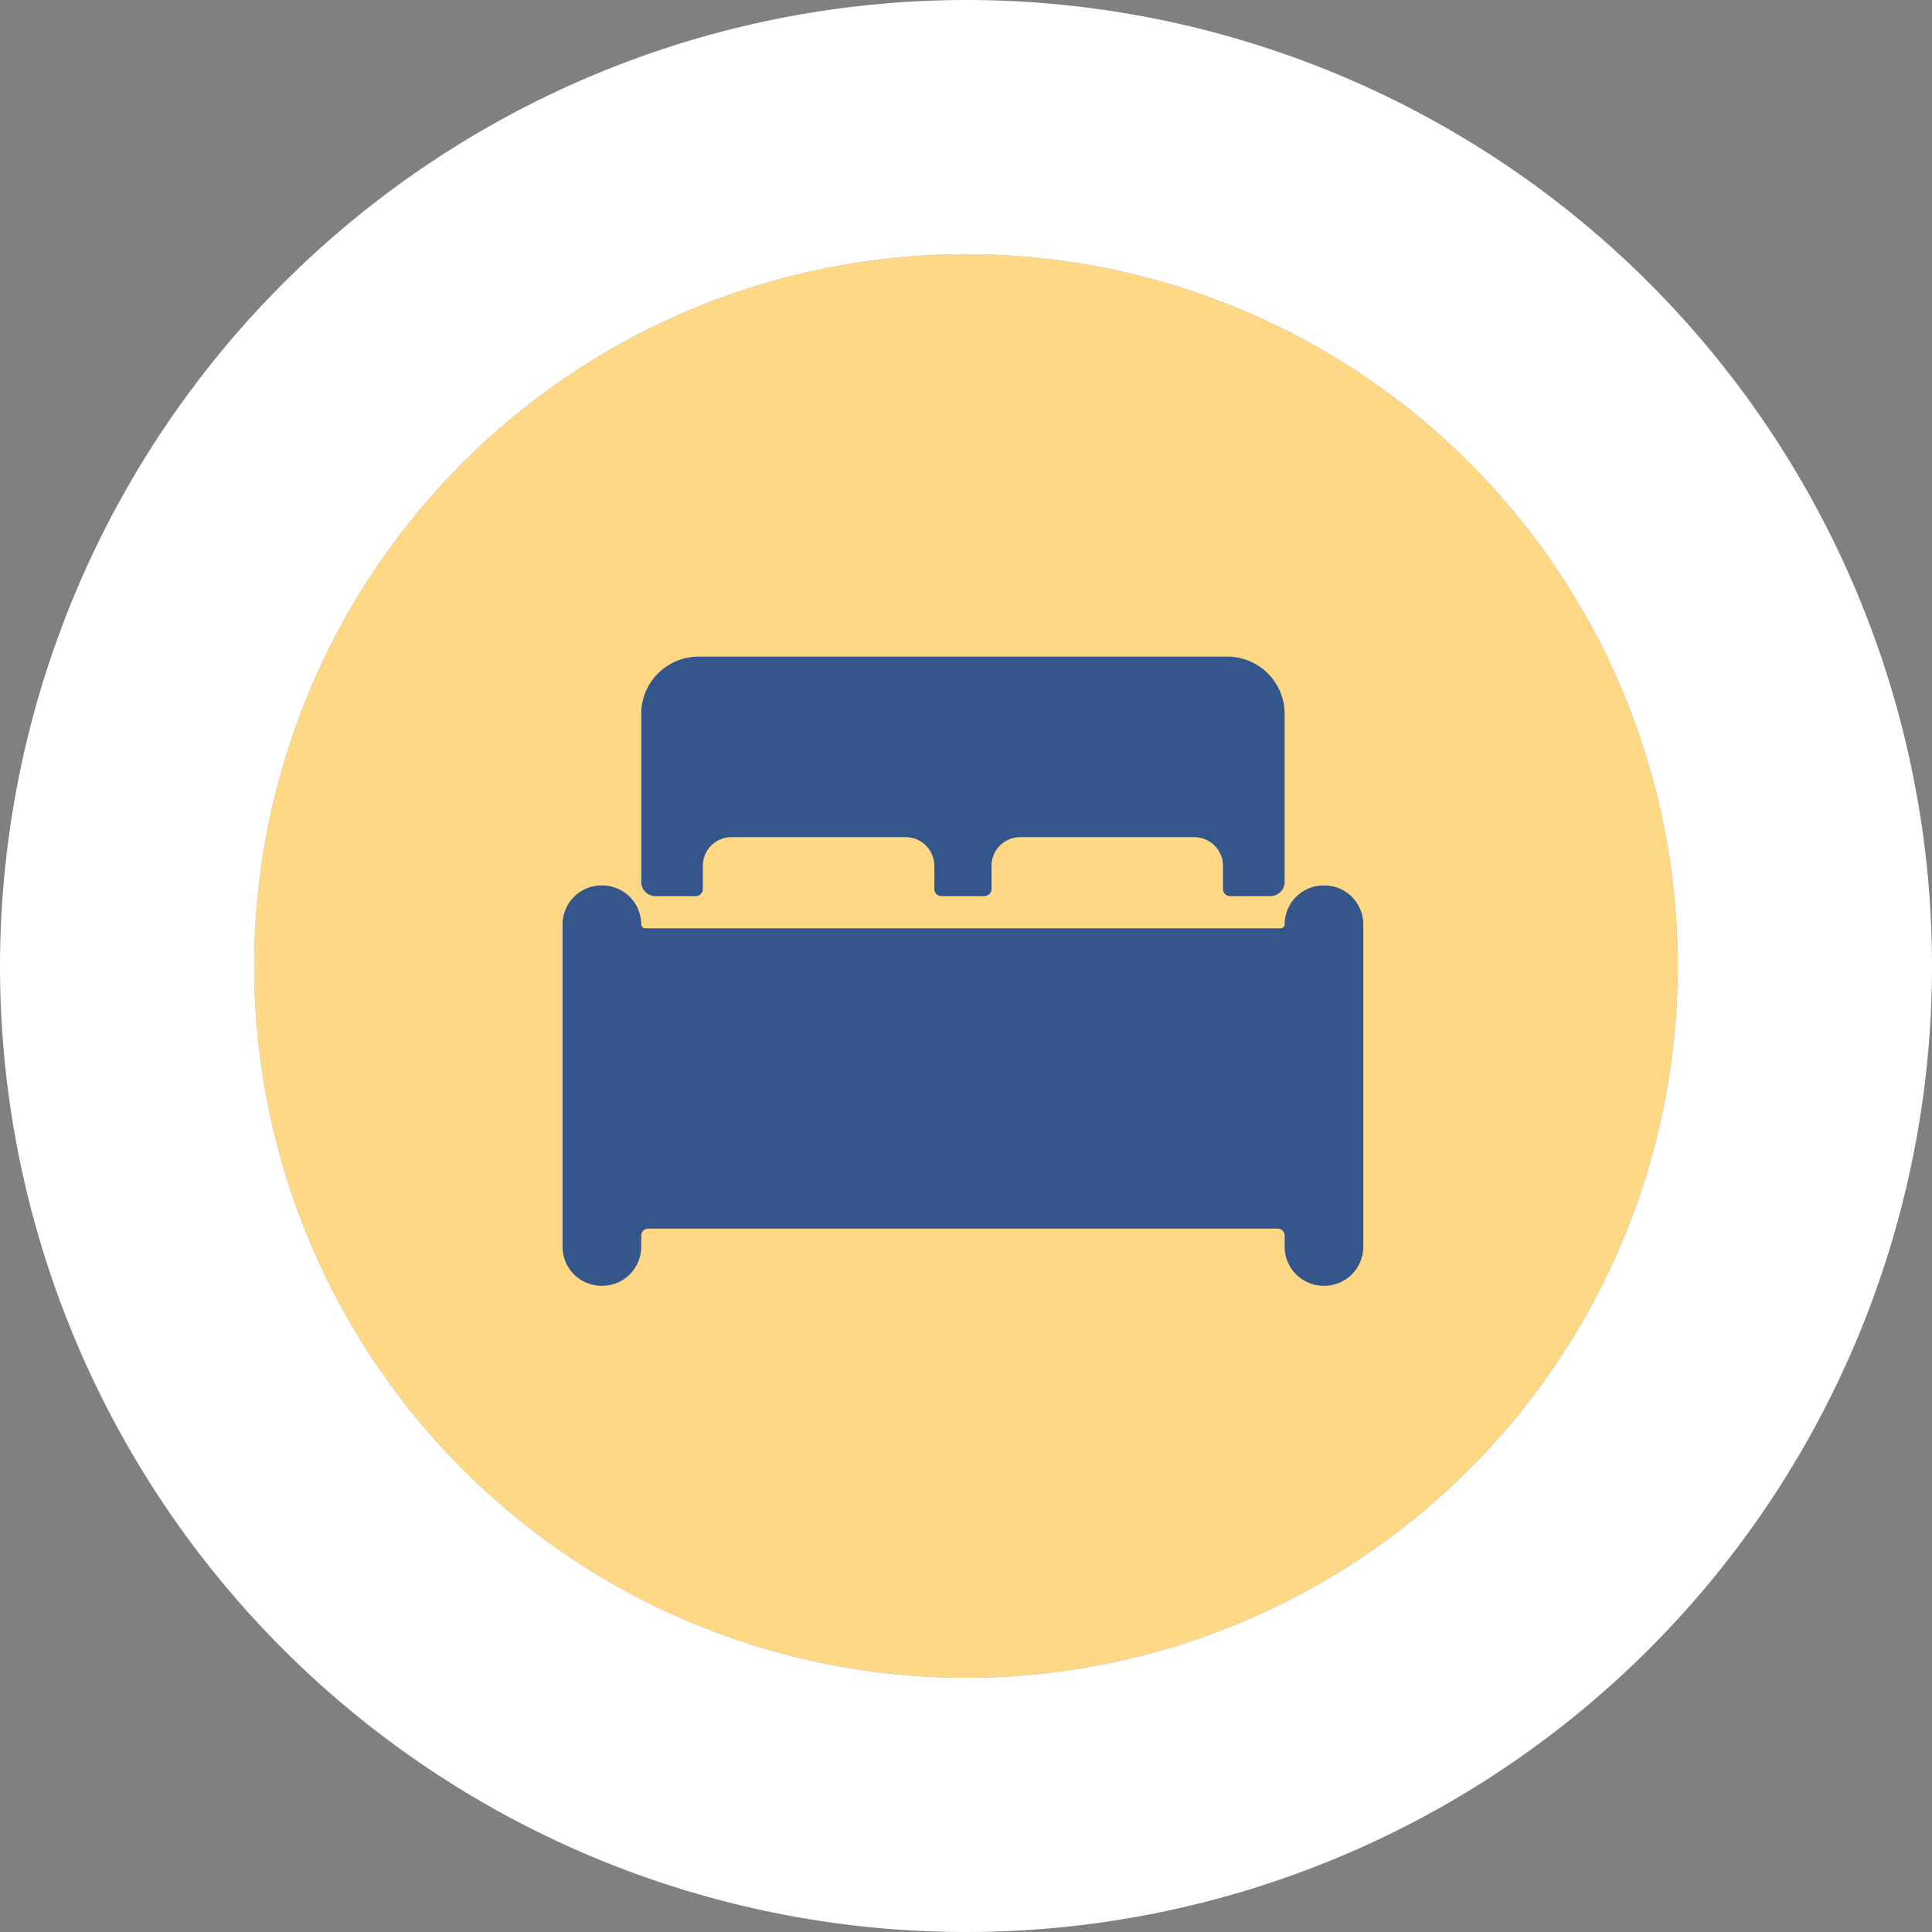
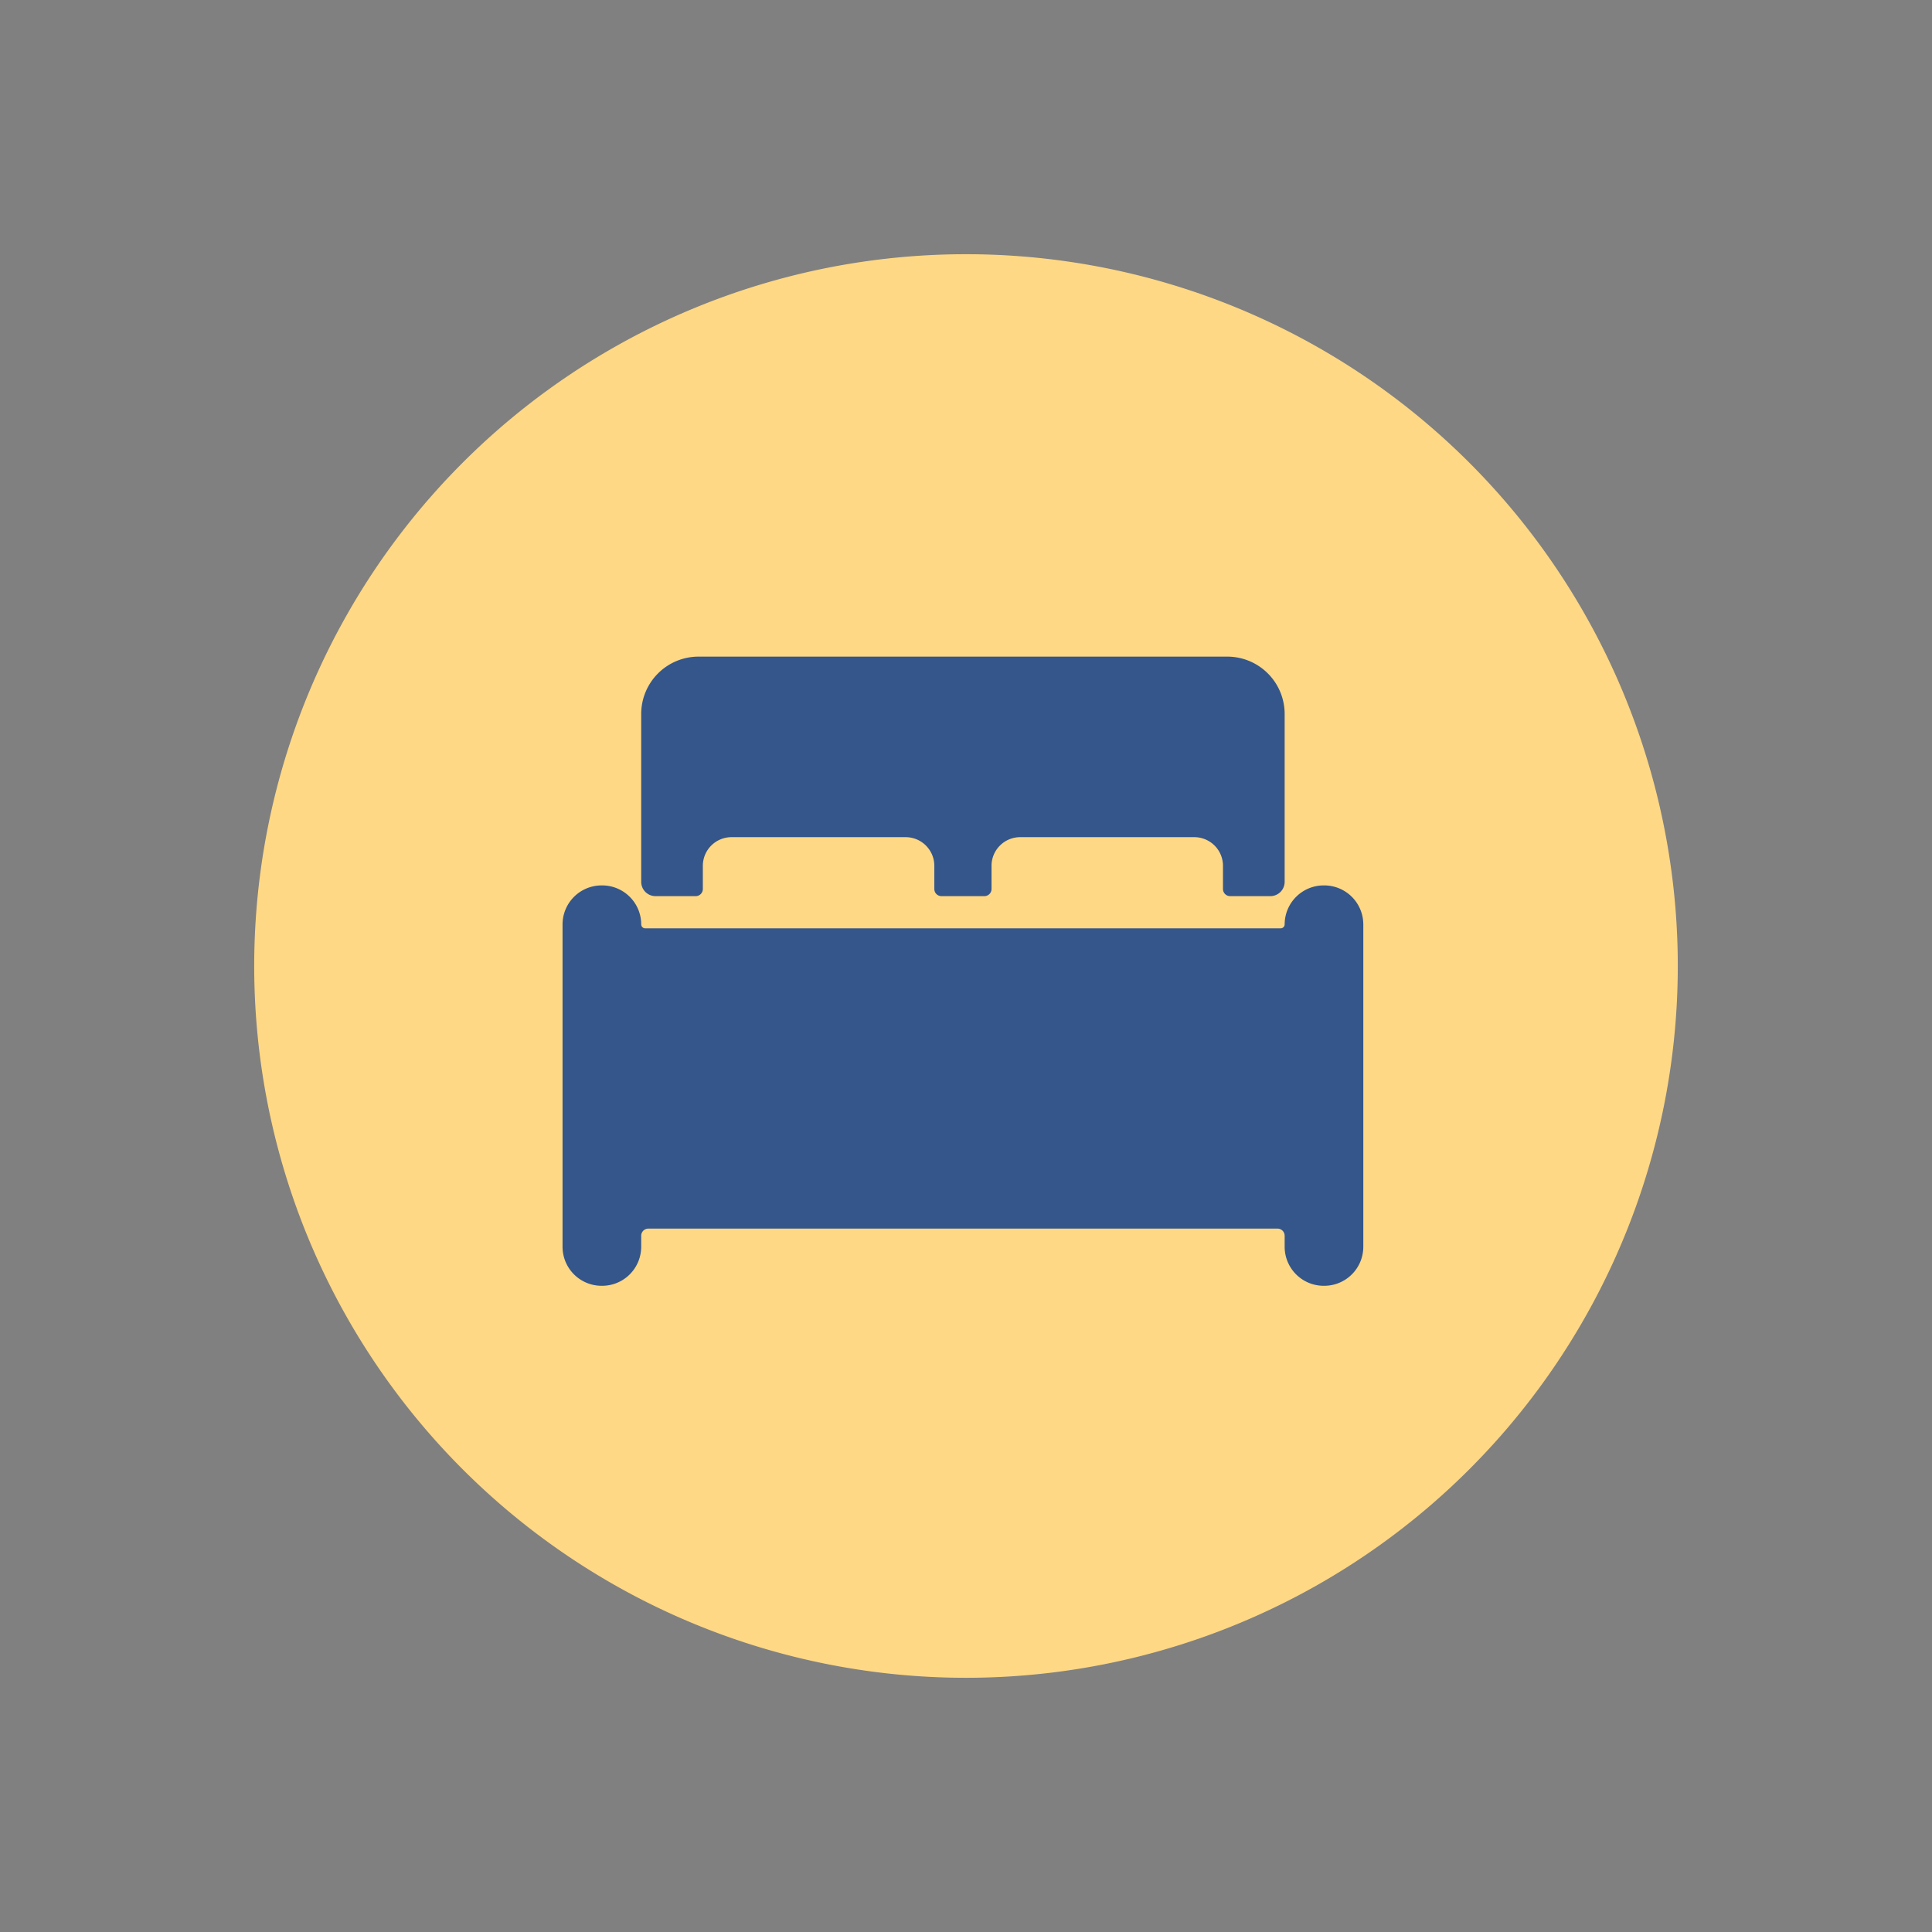
<svg xmlns="http://www.w3.org/2000/svg" width="76" height="76" viewBox="0 0 76 76">
  <rect x="0" y="0" width="76" height="76" fill="#808080" stroke="none" />
  <g id="Raggruppa_629" data-name="Raggruppa 629" transform="translate(10566.5 -9431.305)">
    <path id="Tracciato_468" data-name="Tracciato 468" d="M28,0A28,28,0,1,1,0,28,28,28,0,0,1,28,0Z" transform="translate(-10556.5 9441.305)" fill="#ffd885" />
-     <path id="Tracciato_468_-_Contorno" data-name="Tracciato 468 - Contorno" d="M28,0A28,28,0,1,0,56,28,28,28,0,0,0,28,0m0-10A38,38,0,1,1-10,28,38.043,38.043,0,0,1,28-10Z" transform="translate(-10556.5 9441.305)" fill="#fff" />
    <g id="Icon_ionic-ios-bed" data-name="Icon ionic-ios-bed" transform="translate(-10544.371 9457.135)">
      <path id="Tracciato_90" data-name="Tracciato 90" d="M32.217,14.625h-.028a1.536,1.536,0,0,0-1.533,1.533.156.156,0,0,1-.155.155H5.5a.156.156,0,0,1-.155-.155,1.536,1.536,0,0,0-1.533-1.533H3.783A1.536,1.536,0,0,0,2.25,16.158V28.842a1.536,1.536,0,0,0,1.533,1.533h.028a1.536,1.536,0,0,0,1.533-1.533v-.436a.282.282,0,0,1,.281-.281h24.75a.282.282,0,0,1,.281.281v.436a1.536,1.536,0,0,0,1.533,1.533h.028a1.536,1.536,0,0,0,1.533-1.533V16.158A1.536,1.536,0,0,0,32.217,14.625Z" transform="translate(-2.25 -5.625)" fill="#34568a" />
      <path id="Tracciato_91" data-name="Tracciato 91" d="M5.906,15.047H7.488a.282.282,0,0,0,.281-.281v-.914a1.128,1.128,0,0,1,1.125-1.125H15.75a1.128,1.128,0,0,1,1.125,1.125v.914a.282.282,0,0,0,.281.281h1.688a.282.282,0,0,0,.281-.281v-.914a1.128,1.128,0,0,1,1.125-1.125h6.855a1.128,1.128,0,0,1,1.125,1.125v.914a.282.282,0,0,0,.281.281h1.582a.564.564,0,0,0,.563-.562V7.875a2.257,2.257,0,0,0-2.25-2.25H7.594a2.257,2.257,0,0,0-2.25,2.25v6.609A.564.564,0,0,0,5.906,15.047Z" transform="translate(-2.25 -5.625)" fill="#34568a" />
    </g>
  </g>
</svg>